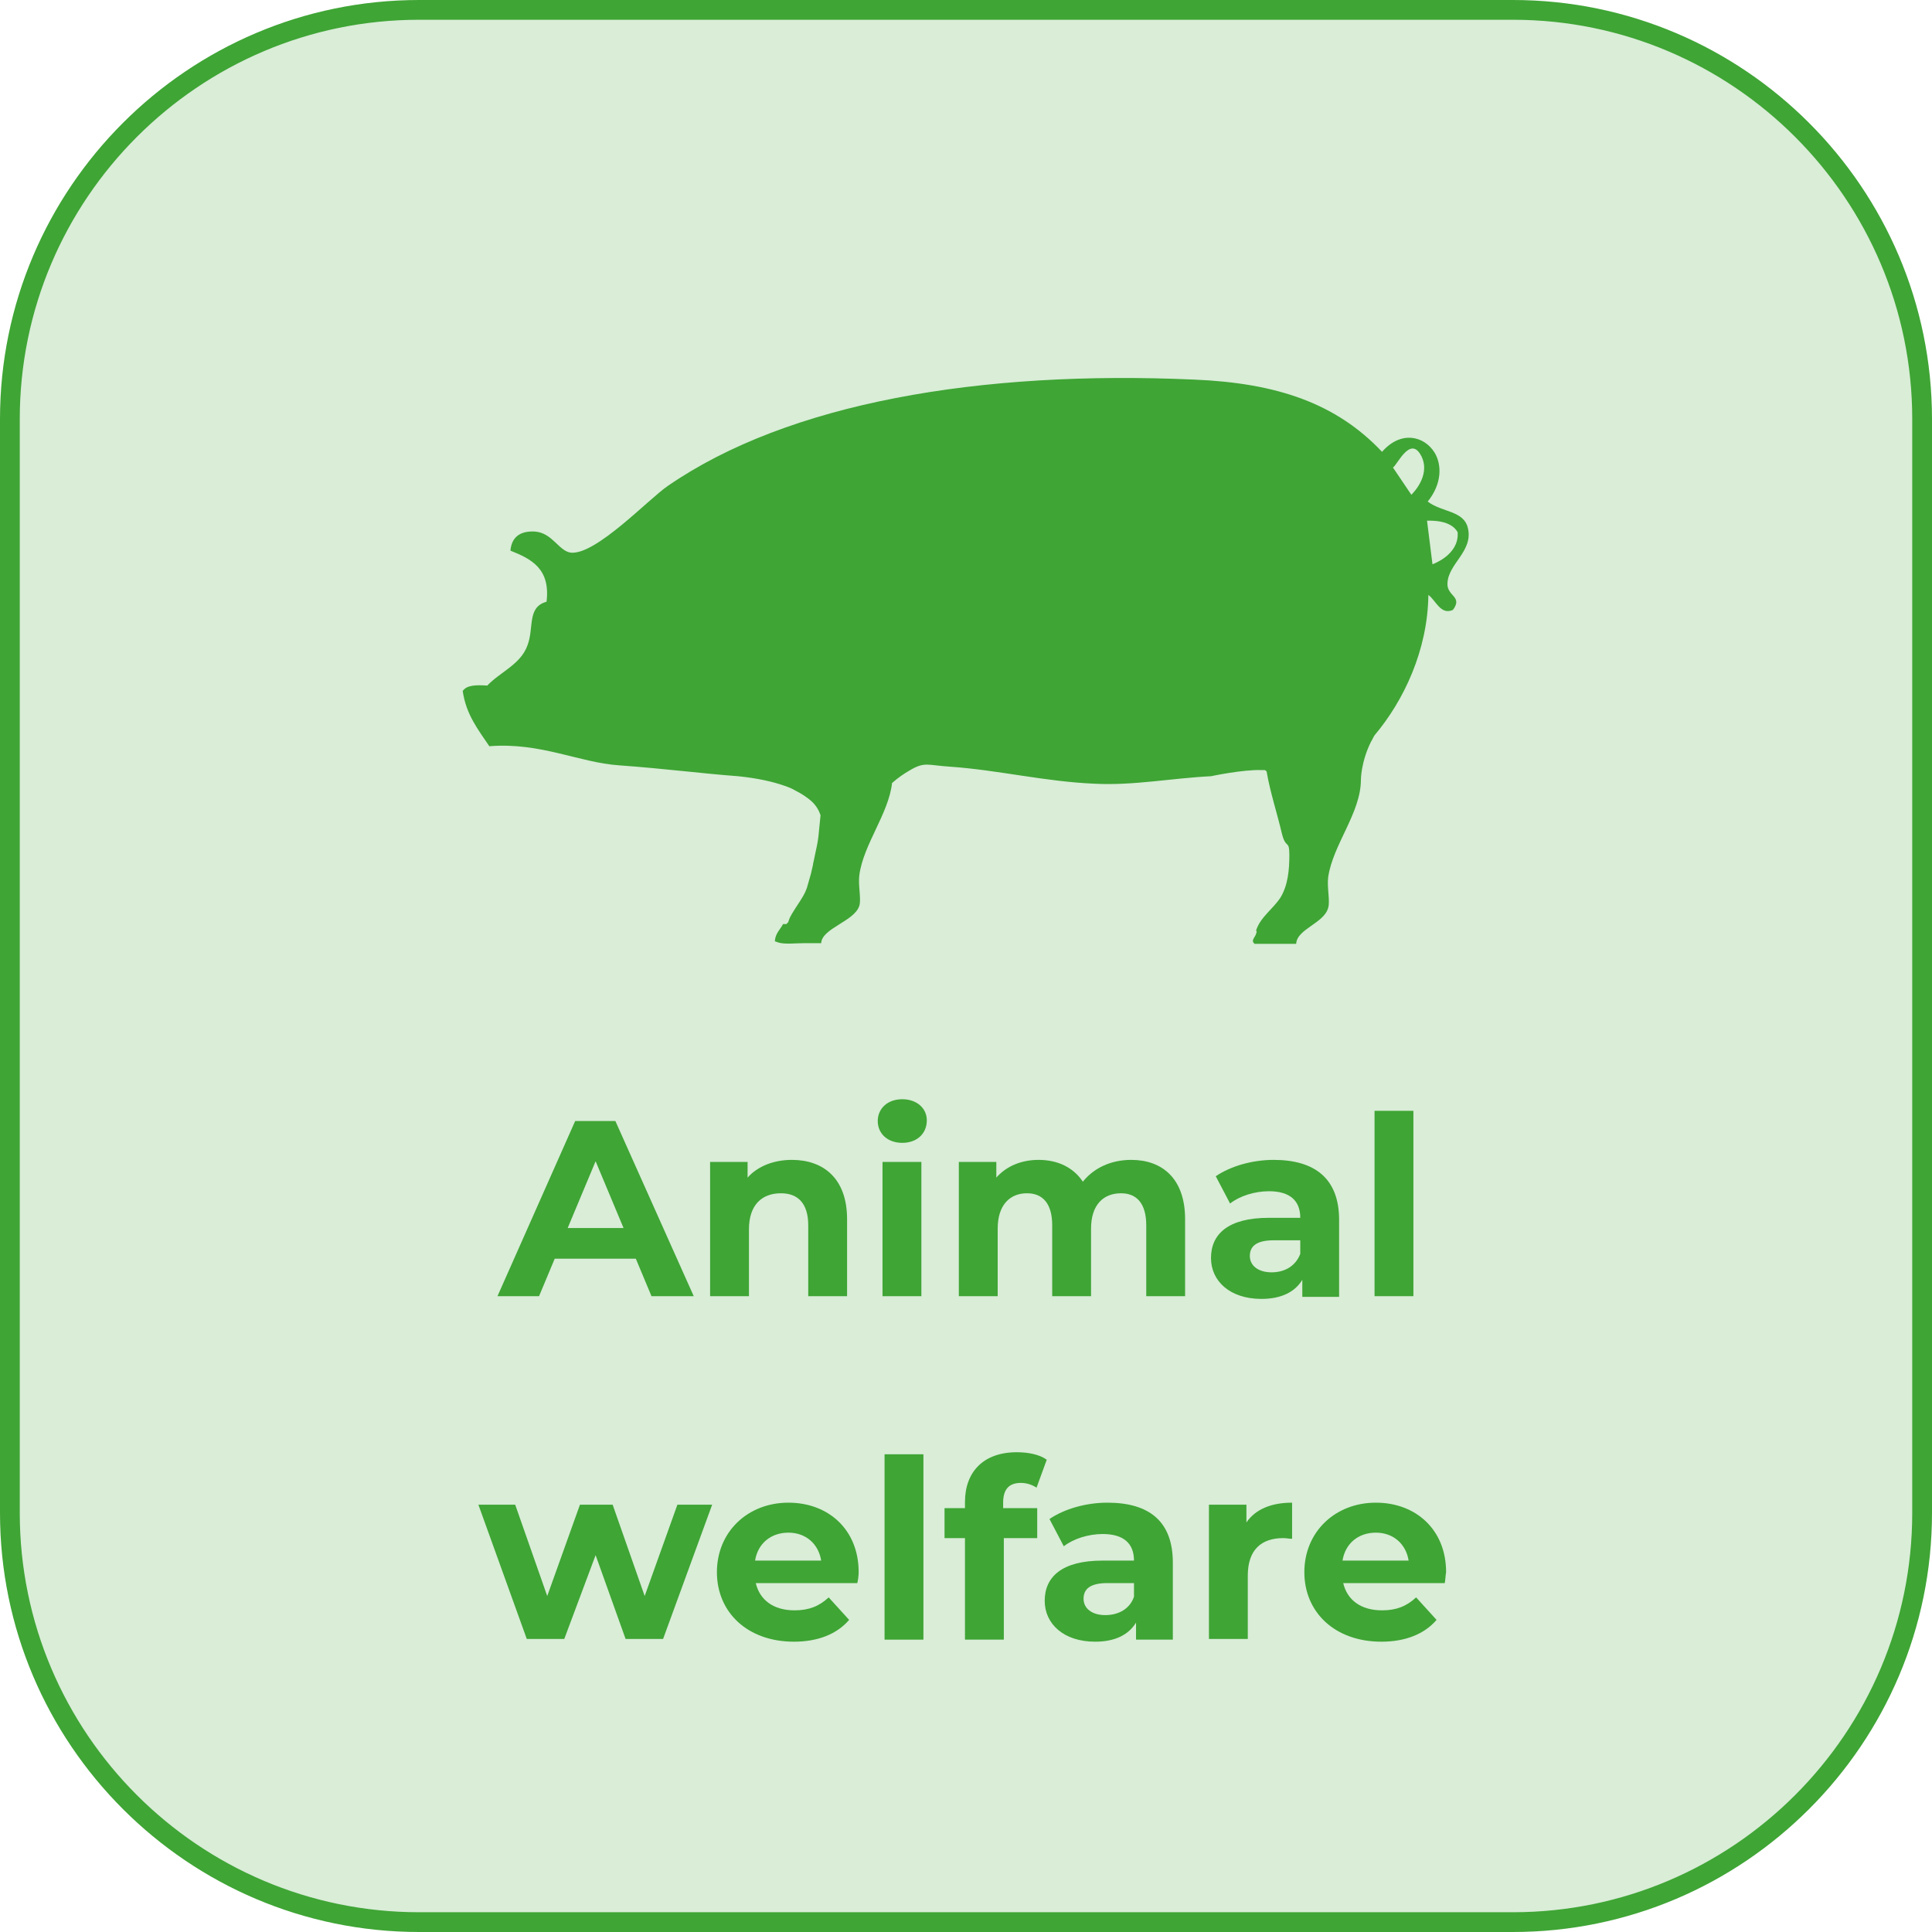
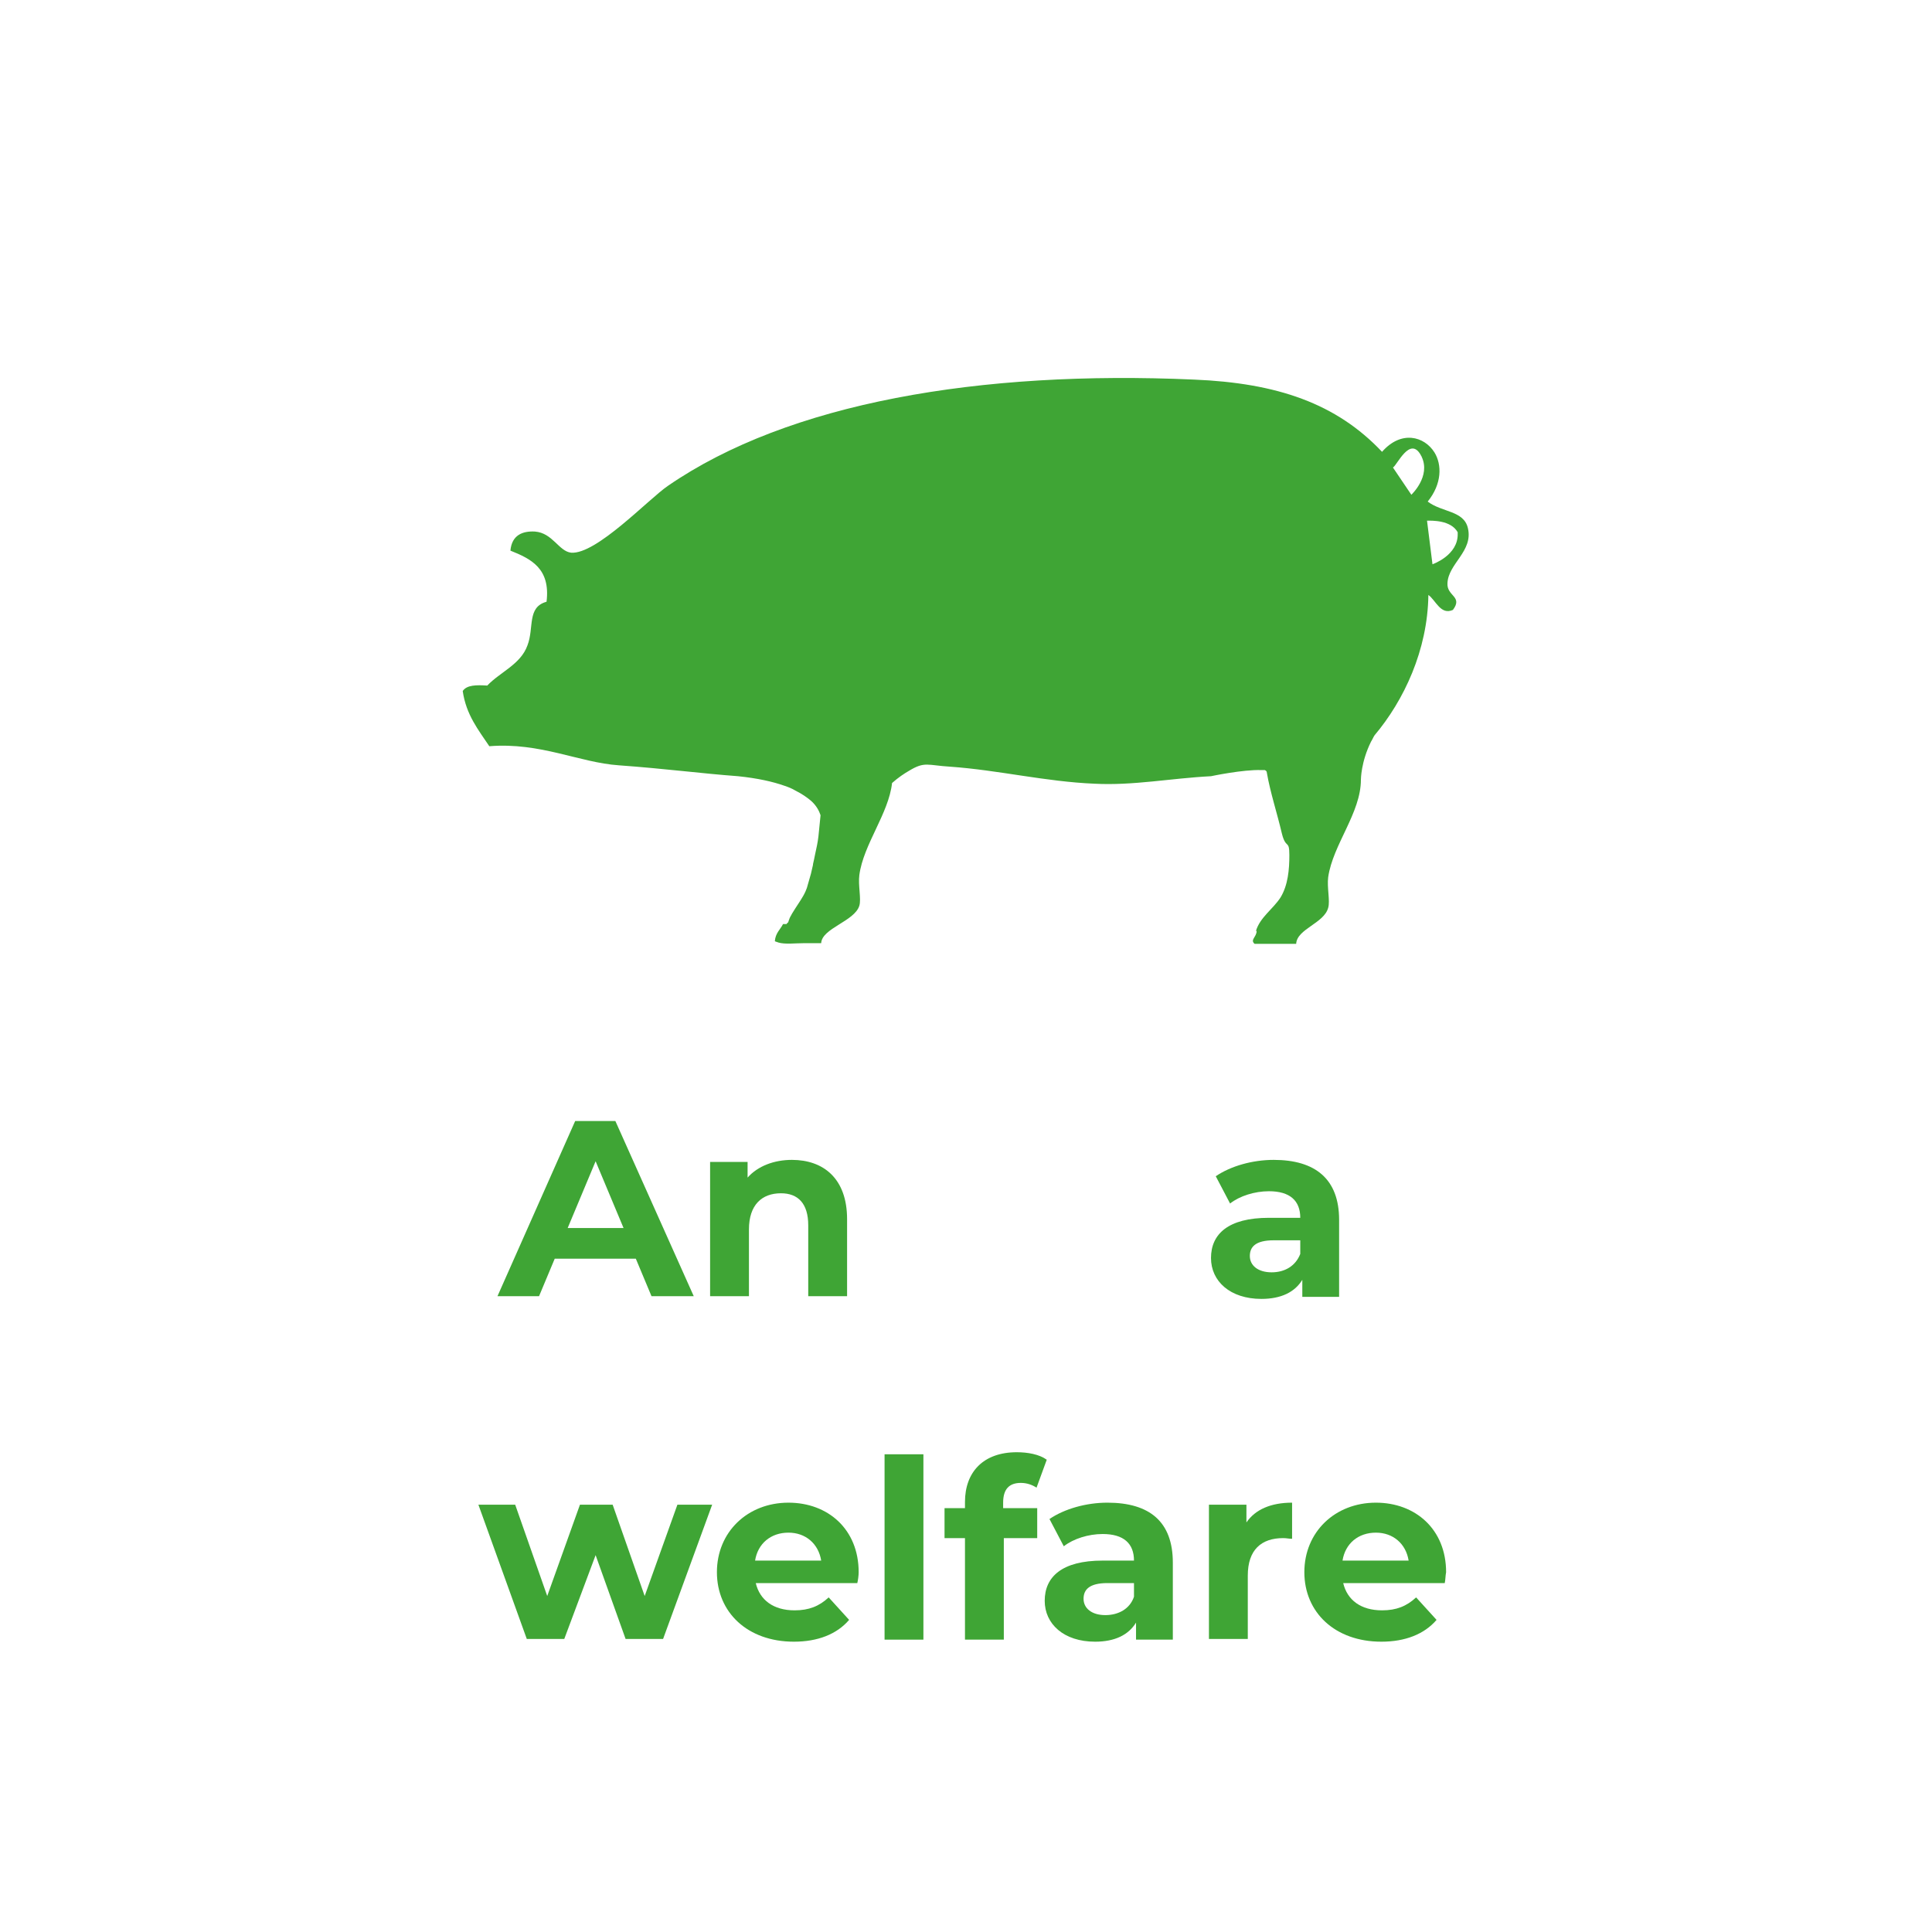
<svg xmlns="http://www.w3.org/2000/svg" version="1.1" id="Lag_1" x="0px" y="0px" viewBox="0 0 283.5 283.5" style="enable-background:new 0 0 283.5 283.5;" xml:space="preserve">
  <style type="text/css">
	.st0{fill:#D9EDD7;}
	.st1{fill:#3FA535;}
</style>
  <g>
    <g>
-       <path class="st0" d="M222,282H61.5c-33.2,0-60-26.9-60-60V61.5c0-33.2,26.9-60,60-60H222c33.2,0,60,26.9,60,60V222    C282,255.1,255.1,282,222,282z" />
-       <path class="st1" d="M222,283.5H61.5C27.6,283.5,0,255.9,0,222V61.5C0,27.6,27.6,0,61.5,0H222c33.9,0,61.5,27.6,61.5,61.5V222    C283.5,255.9,255.9,283.5,222,283.5z M61.5,2.9C29.2,2.9,2.9,29.2,2.9,61.5V222c0,32.3,26.3,58.6,58.6,58.6H222    c32.3,0,58.6-26.3,58.6-58.6V61.5c0-32.3-26.3-58.6-58.6-58.6H61.5z" />
-     </g>
+       </g>
    <g>
      <g>
        <path class="st1" d="M104.5,220.8l-7.2,19.7h-5.5l-4.4-12.3l-4.6,12.3h-5.5l-7.1-19.7h5.4l4.7,13.4l4.8-13.4h4.8l4.7,13.4     l4.8-13.4H104.5z" />
      </g>
      <g>
        <path class="st1" d="M125.8,232.3h-14.9c0.6,2.5,2.6,4,5.7,4c2.1,0,3.6-0.6,5-1.9l3,3.3c-1.8,2.1-4.6,3.2-8.1,3.2     c-6.8,0-11.3-4.3-11.3-10.2c0-5.9,4.5-10.2,10.5-10.2c5.8,0,10.3,3.9,10.3,10.2C126,231.2,125.9,231.9,125.8,232.3z M110.8,229     h9.7c-0.4-2.5-2.3-4.1-4.8-4.1C113.1,224.9,111.2,226.5,110.8,229z" />
      </g>
      <g>
        <path class="st1" d="M129.8,213.4h5.7v27.2h-5.7V213.4z" />
      </g>
      <g>
-         <path class="st1" d="M147.1,221.3h5.1v4.4h-4.9v14.9h-5.7v-14.9h-3v-4.4h3v-0.9c0-4.4,2.7-7.3,7.6-7.3c1.6,0,3.3,0.3,4.4,1.1     l-1.5,4.1c-0.6-0.4-1.4-0.7-2.3-0.7c-1.7,0-2.6,0.9-2.6,2.9V221.3z" />
+         <path class="st1" d="M147.1,221.3h5.1v4.4h-4.9v14.9h-5.7v-14.9h-3v-4.4h3v-0.9c0-4.4,2.7-7.3,7.6-7.3c1.6,0,3.3,0.3,4.4,1.1     l-1.5,4.1c-0.6-0.4-1.4-0.7-2.3-0.7c-1.7,0-2.6,0.9-2.6,2.9V221.3" />
      </g>
      <g>
        <path class="st1" d="M172.1,229.3v11.3h-5.4v-2.5c-1.1,1.8-3.1,2.8-6,2.8c-4.6,0-7.4-2.6-7.4-6c0-3.5,2.5-5.9,8.5-5.9h4.6     c0-2.5-1.5-3.9-4.6-3.9c-2.1,0-4.3,0.7-5.7,1.8l-2.1-4c2.2-1.5,5.4-2.4,8.5-2.4C168.7,220.5,172.1,223.3,172.1,229.3z      M166.4,234.3v-2h-3.9c-2.7,0-3.5,1-3.5,2.3c0,1.4,1.2,2.4,3.2,2.4C164.1,237,165.8,236.1,166.4,234.3z" />
      </g>
      <g>
        <path class="st1" d="M189.6,220.5v5.3c-0.5,0-0.8-0.1-1.3-0.1c-3.2,0-5.2,1.7-5.2,5.5v9.3h-5.7v-19.7h5.5v2.6     C184.2,221.5,186.5,220.5,189.6,220.5z" />
      </g>
      <g>
        <path class="st1" d="M212,232.3h-14.9c0.6,2.5,2.6,4,5.7,4c2.1,0,3.6-0.6,5-1.9l3,3.3c-1.8,2.1-4.6,3.2-8.1,3.2     c-6.8,0-11.3-4.3-11.3-10.2c0-5.9,4.5-10.2,10.5-10.2c5.8,0,10.3,3.9,10.3,10.2C212.1,231.2,212.1,231.9,212,232.3z M197,229h9.7     c-0.4-2.5-2.3-4.1-4.8-4.1C199.3,224.9,197.4,226.5,197,229z" />
      </g>
    </g>
    <g>
      <g>
        <path class="st1" d="M93.3,184.7H81.4l-2.3,5.5H73l11.4-25.7h5.9l11.5,25.7h-6.2L93.3,184.7z M91.5,180.2l-4.1-9.8l-4.1,9.8H91.5     z" />
      </g>
      <g>
        <path class="st1" d="M124.3,178.9v11.3h-5.7v-10.4c0-3.2-1.5-4.7-4-4.7c-2.8,0-4.7,1.7-4.7,5.3v9.8h-5.7v-19.7h5.5v2.3     c1.5-1.7,3.9-2.6,6.5-2.6C120.8,170.2,124.3,172.9,124.3,178.9z" />
      </g>
      <g>
-         <path class="st1" d="M128.8,164.5c0-1.8,1.4-3.2,3.6-3.2c2.1,0,3.6,1.3,3.6,3.1c0,1.9-1.4,3.3-3.6,3.3     C130.2,167.7,128.8,166.3,128.8,164.5z M129.5,170.5h5.7v19.7h-5.7V170.5z" />
-       </g>
+         </g>
      <g>
-         <path class="st1" d="M173.9,178.9v11.3h-5.7v-10.4c0-3.2-1.4-4.7-3.7-4.7c-2.6,0-4.4,1.7-4.4,5.2v9.9h-5.7v-10.4     c0-3.2-1.4-4.7-3.7-4.7c-2.5,0-4.3,1.7-4.3,5.2v9.9h-5.7v-19.7h5.5v2.3c1.5-1.7,3.7-2.6,6.2-2.6c2.8,0,5.1,1.1,6.5,3.2     c1.6-2,4.1-3.2,7.1-3.2C170.5,170.2,173.9,172.9,173.9,178.9z" />
-       </g>
+         </g>
      <g>
        <path class="st1" d="M196.5,179v11.3h-5.4v-2.5c-1.1,1.8-3.1,2.8-6,2.8c-4.6,0-7.4-2.6-7.4-6c0-3.5,2.5-5.9,8.5-5.9h4.6     c0-2.5-1.5-3.9-4.6-3.9c-2.1,0-4.3,0.7-5.7,1.8l-2.1-4c2.2-1.5,5.4-2.4,8.5-2.4C193,170.2,196.5,173,196.5,179z M190.8,184v-2     h-3.9c-2.7,0-3.5,1-3.5,2.3c0,1.4,1.2,2.4,3.2,2.4C188.5,186.7,190.1,185.8,190.8,184z" />
      </g>
      <g>
-         <path class="st1" d="M201.7,163h5.7v27.2h-5.7V163z" />
-       </g>
+         </g>
    </g>
    <g id="XMLID_00000076576739439907772830000003625991138928949405_">
      <path class="st1" d="M215.4,77.5c-0.6-2.6-3.8-2.3-5.9-3.9c2.1-2.6,2.1-5.4,1-7.2c-1.5-2.4-4.9-3.3-7.7-0.1    c-6.7-7.1-15.4-10.1-27.6-10.6c-31.4-1.4-59.5,3.4-77.2,15.6c-2.8,1.9-10.5,10.1-14.2,9.8c-1.8-0.2-2.7-2.9-5.3-3.1    c-1.8-0.1-3.4,0.5-3.6,2.8c3,1.2,5.9,2.6,5.3,7.5c-2.9,0.8-1.8,3.8-2.8,6.4c-1,2.8-4,3.9-5.9,5.9c-1.6-0.1-3-0.1-3.6,0.8    c0.5,3.5,2.3,5.7,3.9,8.1c7.5-0.6,13.2,2.4,19,2.8c6.9,0.5,12.1,1.2,17.5,1.6h0c2.9,0.3,5.1,0.8,6.8,1.4c0.6,0.2,1.1,0.4,1.6,0.7    c1,0.5,1.7,1,2.3,1.5c0.8,0.7,1.2,1.5,1.4,2.1c0,0,0,0.1,0,0.1c-0.1,1-0.2,2-0.3,3c-0.1,0.9-0.3,1.8-0.5,2.7    c-0.1,0.5-0.2,1-0.3,1.4c0,0,0,0.1,0,0.1c-0.1,0.4-0.2,0.9-0.3,1.3c-0.2,0.7-0.4,1.4-0.6,2.1c-0.1,0.2-0.1,0.3-0.2,0.5    c-0.4,0.9-1,1.7-1.5,2.5c0,0,0,0,0,0c0,0,0,0,0,0c-0.2,0.3-0.3,0.5-0.5,0.8c0,0.1-0.1,0.1-0.1,0.2c-0.2,0.3-0.3,0.6-0.4,0.9    c0,0.1-0.1,0.2-0.1,0.2c0,0-0.1,0-0.1,0.1c0,0-0.1,0.1-0.1,0.1c0,0-0.1,0-0.1,0c0,0-0.1,0-0.1,0c0,0-0.1,0-0.1,0    c-0.1,0-0.1,0-0.2,0c-0.4,0.8-1.1,1.3-1.2,2.5c0.1,0.1,0.3,0.1,0.5,0.2v0l0,0c1,0.3,2.5,0.1,3.8,0.1v0h0.8c0.2,0,0.4,0,0.5,0    c0,0,0,0,0,0h1.2c0.1-2.2,4.9-3.2,5.6-5.5c0.3-1-0.2-3,0-4.5c0.6-4.5,4.3-9,4.8-13.5c0.9-0.8,1.8-1.4,2.5-1.8    c2.3-1.4,2.7-0.8,6-0.6c7.1,0.5,14,2.2,21.2,2.5c5.7,0.3,11.2-0.8,17.1-1.1l0,0c0,0,4.7-1,7.4-0.9c0.2,0,0.3,0,0.5,0    c0.2,0.1,0.3,0.2,0.3,0.4c0.5,2.9,1.5,5.9,2.2,8.9c0.6,2.4,1.1,0.8,1.1,3.2c0,2.1-0.2,4.4-1.3,6.2c-1.1,1.7-3,2.9-3.6,4.9    c0,0,0,0,0.1,0c0,0.9-1,1.3-0.3,1.9h3h3.1c0.1-2.2,4.1-3,4.7-5.3c0.3-1-0.2-3,0-4.5c0.7-4.8,4.8-9.4,4.8-14.3h0c0,0,0-2.6,1.5-5.6    c0.2-0.3,0.3-0.6,0.5-0.9c0,0,0,0,0,0c4.3-5.1,7.8-12.5,7.9-20.6c1.1,0.8,1.8,3,3.6,2.2c1.5-2-0.9-2-0.8-3.9    C212.5,82.7,216.2,80.9,215.4,77.5z M207.1,72.6l-2.7-4c0.6-0.3,2.5-4.7,4.1-1.8c0,0.1,0.1,0.1,0.1,0.2    C210,69.9,207.1,72.6,207.1,72.6z M210.2,82.8l-0.8-6.4c0.7,0,3.5-0.1,4.5,1.7c0,0.1,0,0.1,0,0.2C214,81.5,210.2,82.8,210.2,82.8z    " />
    </g>
  </g>
</svg>